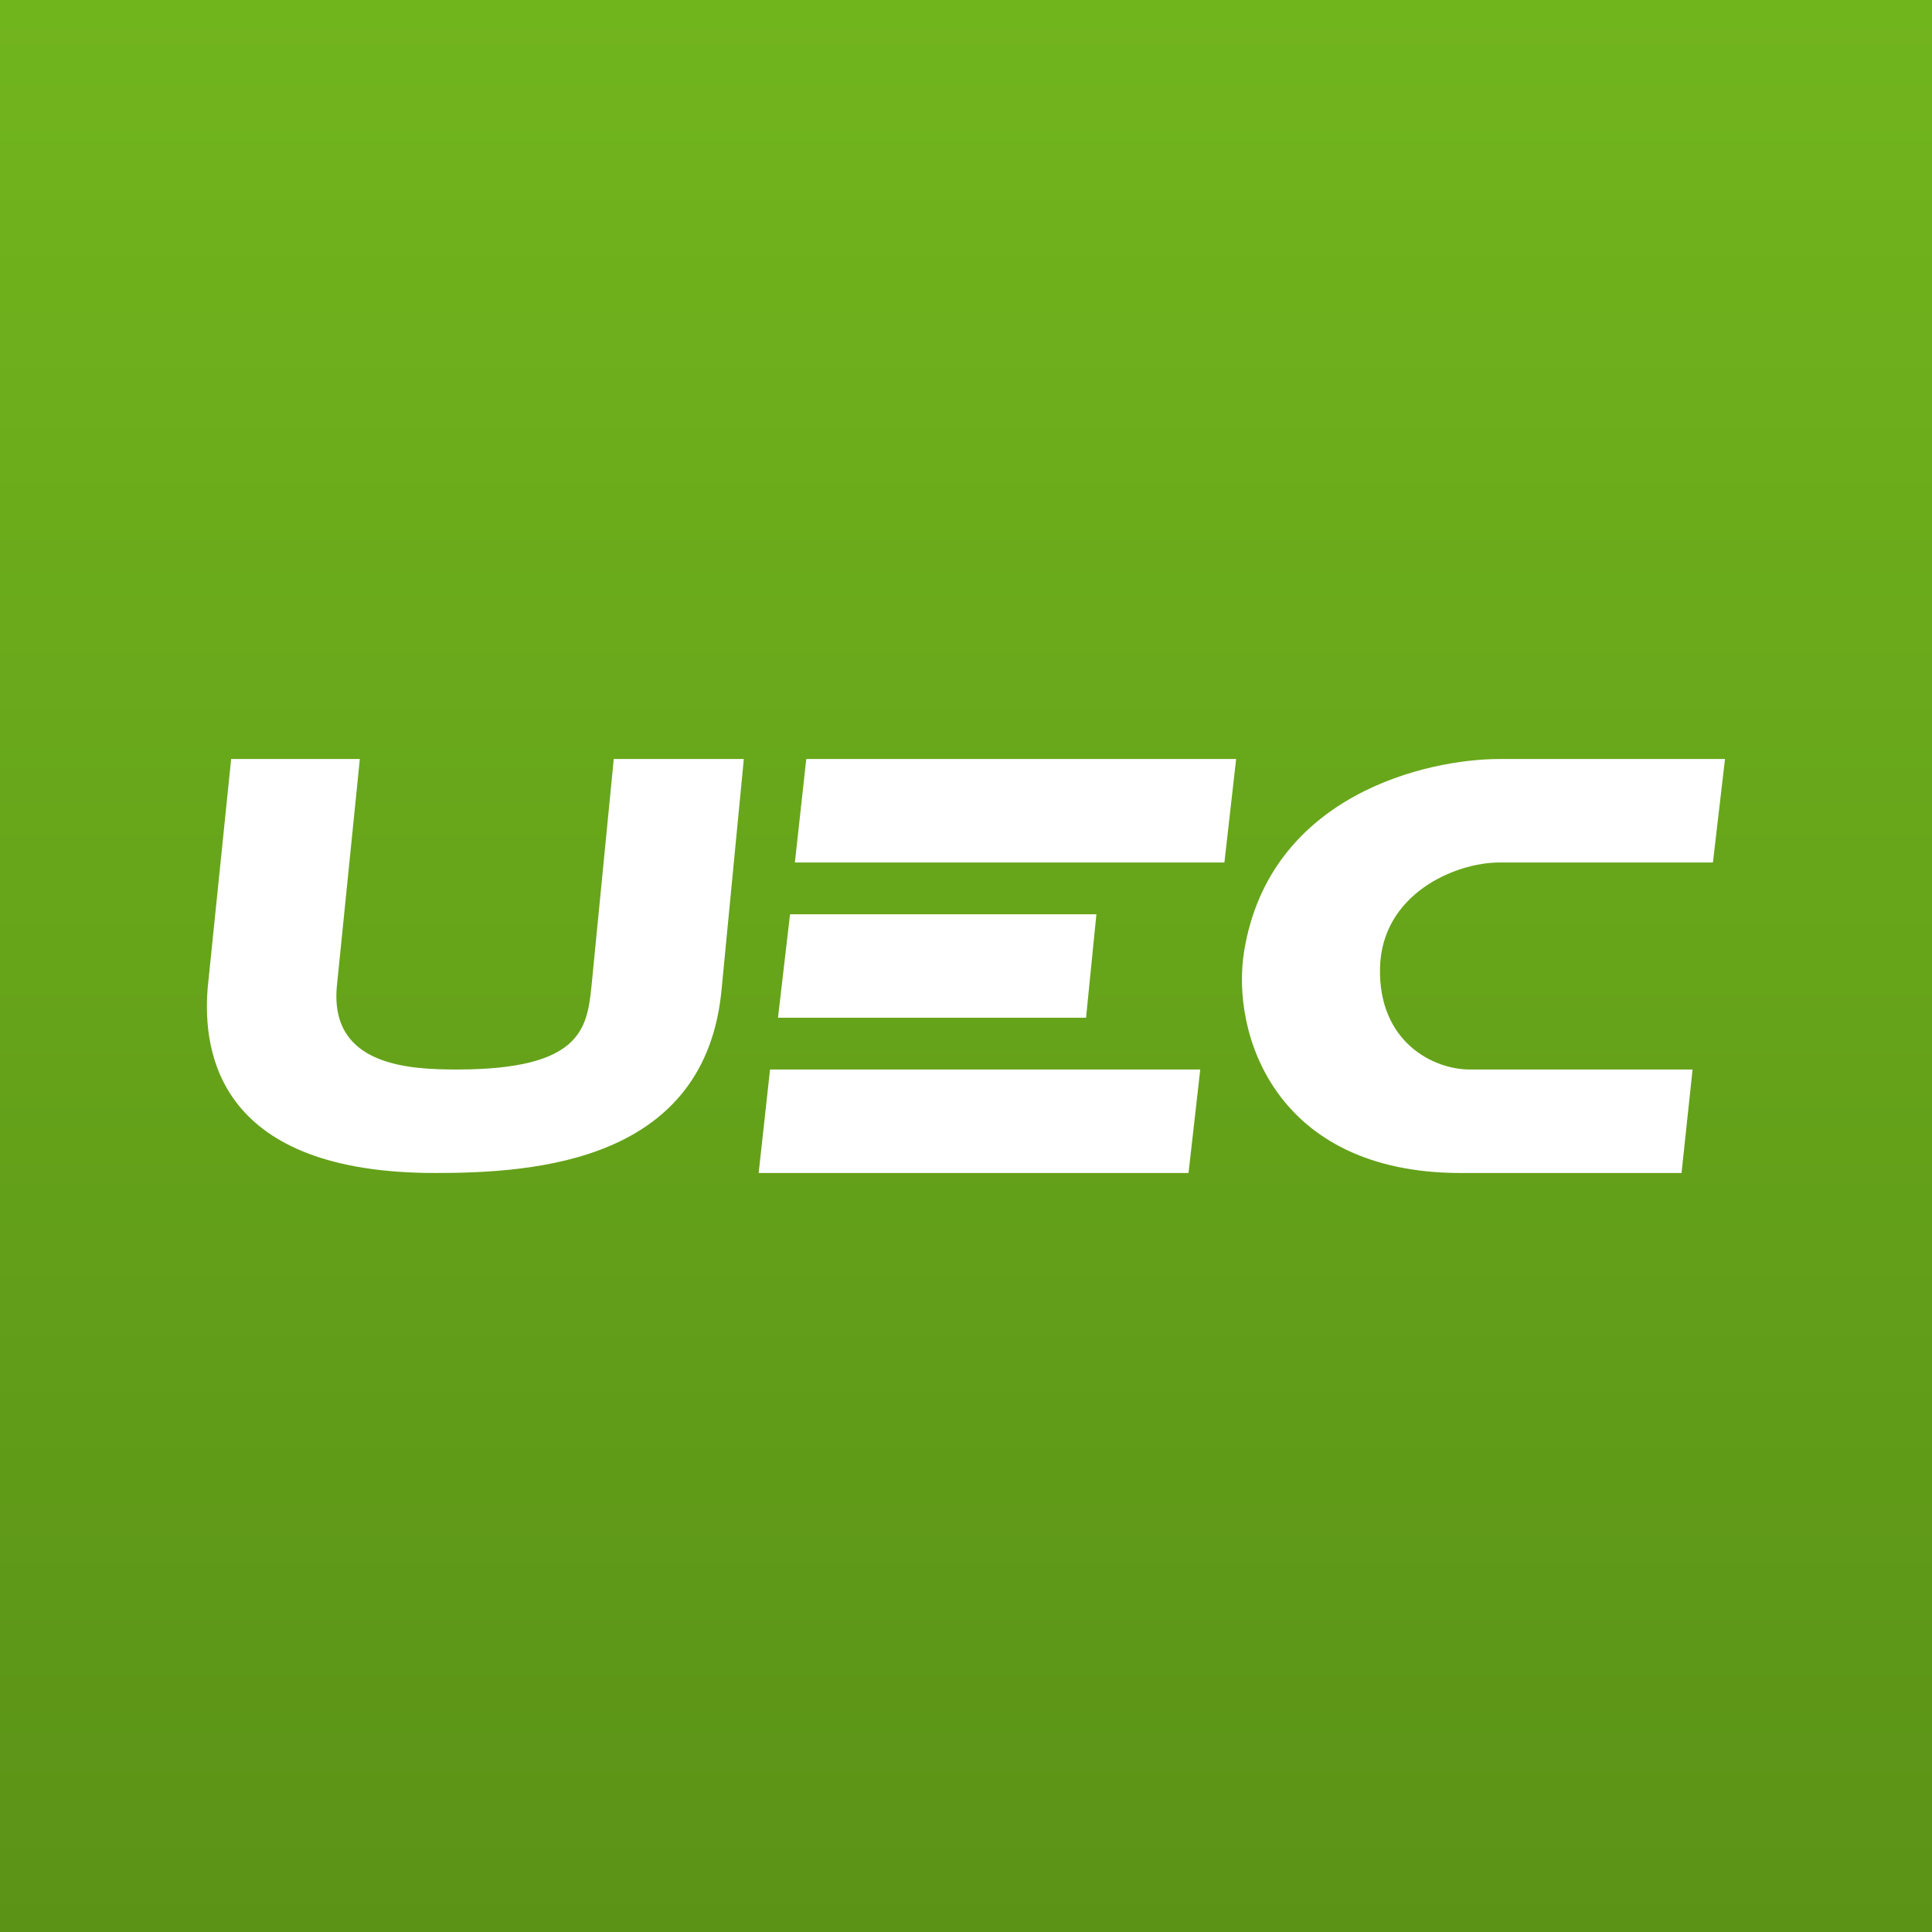
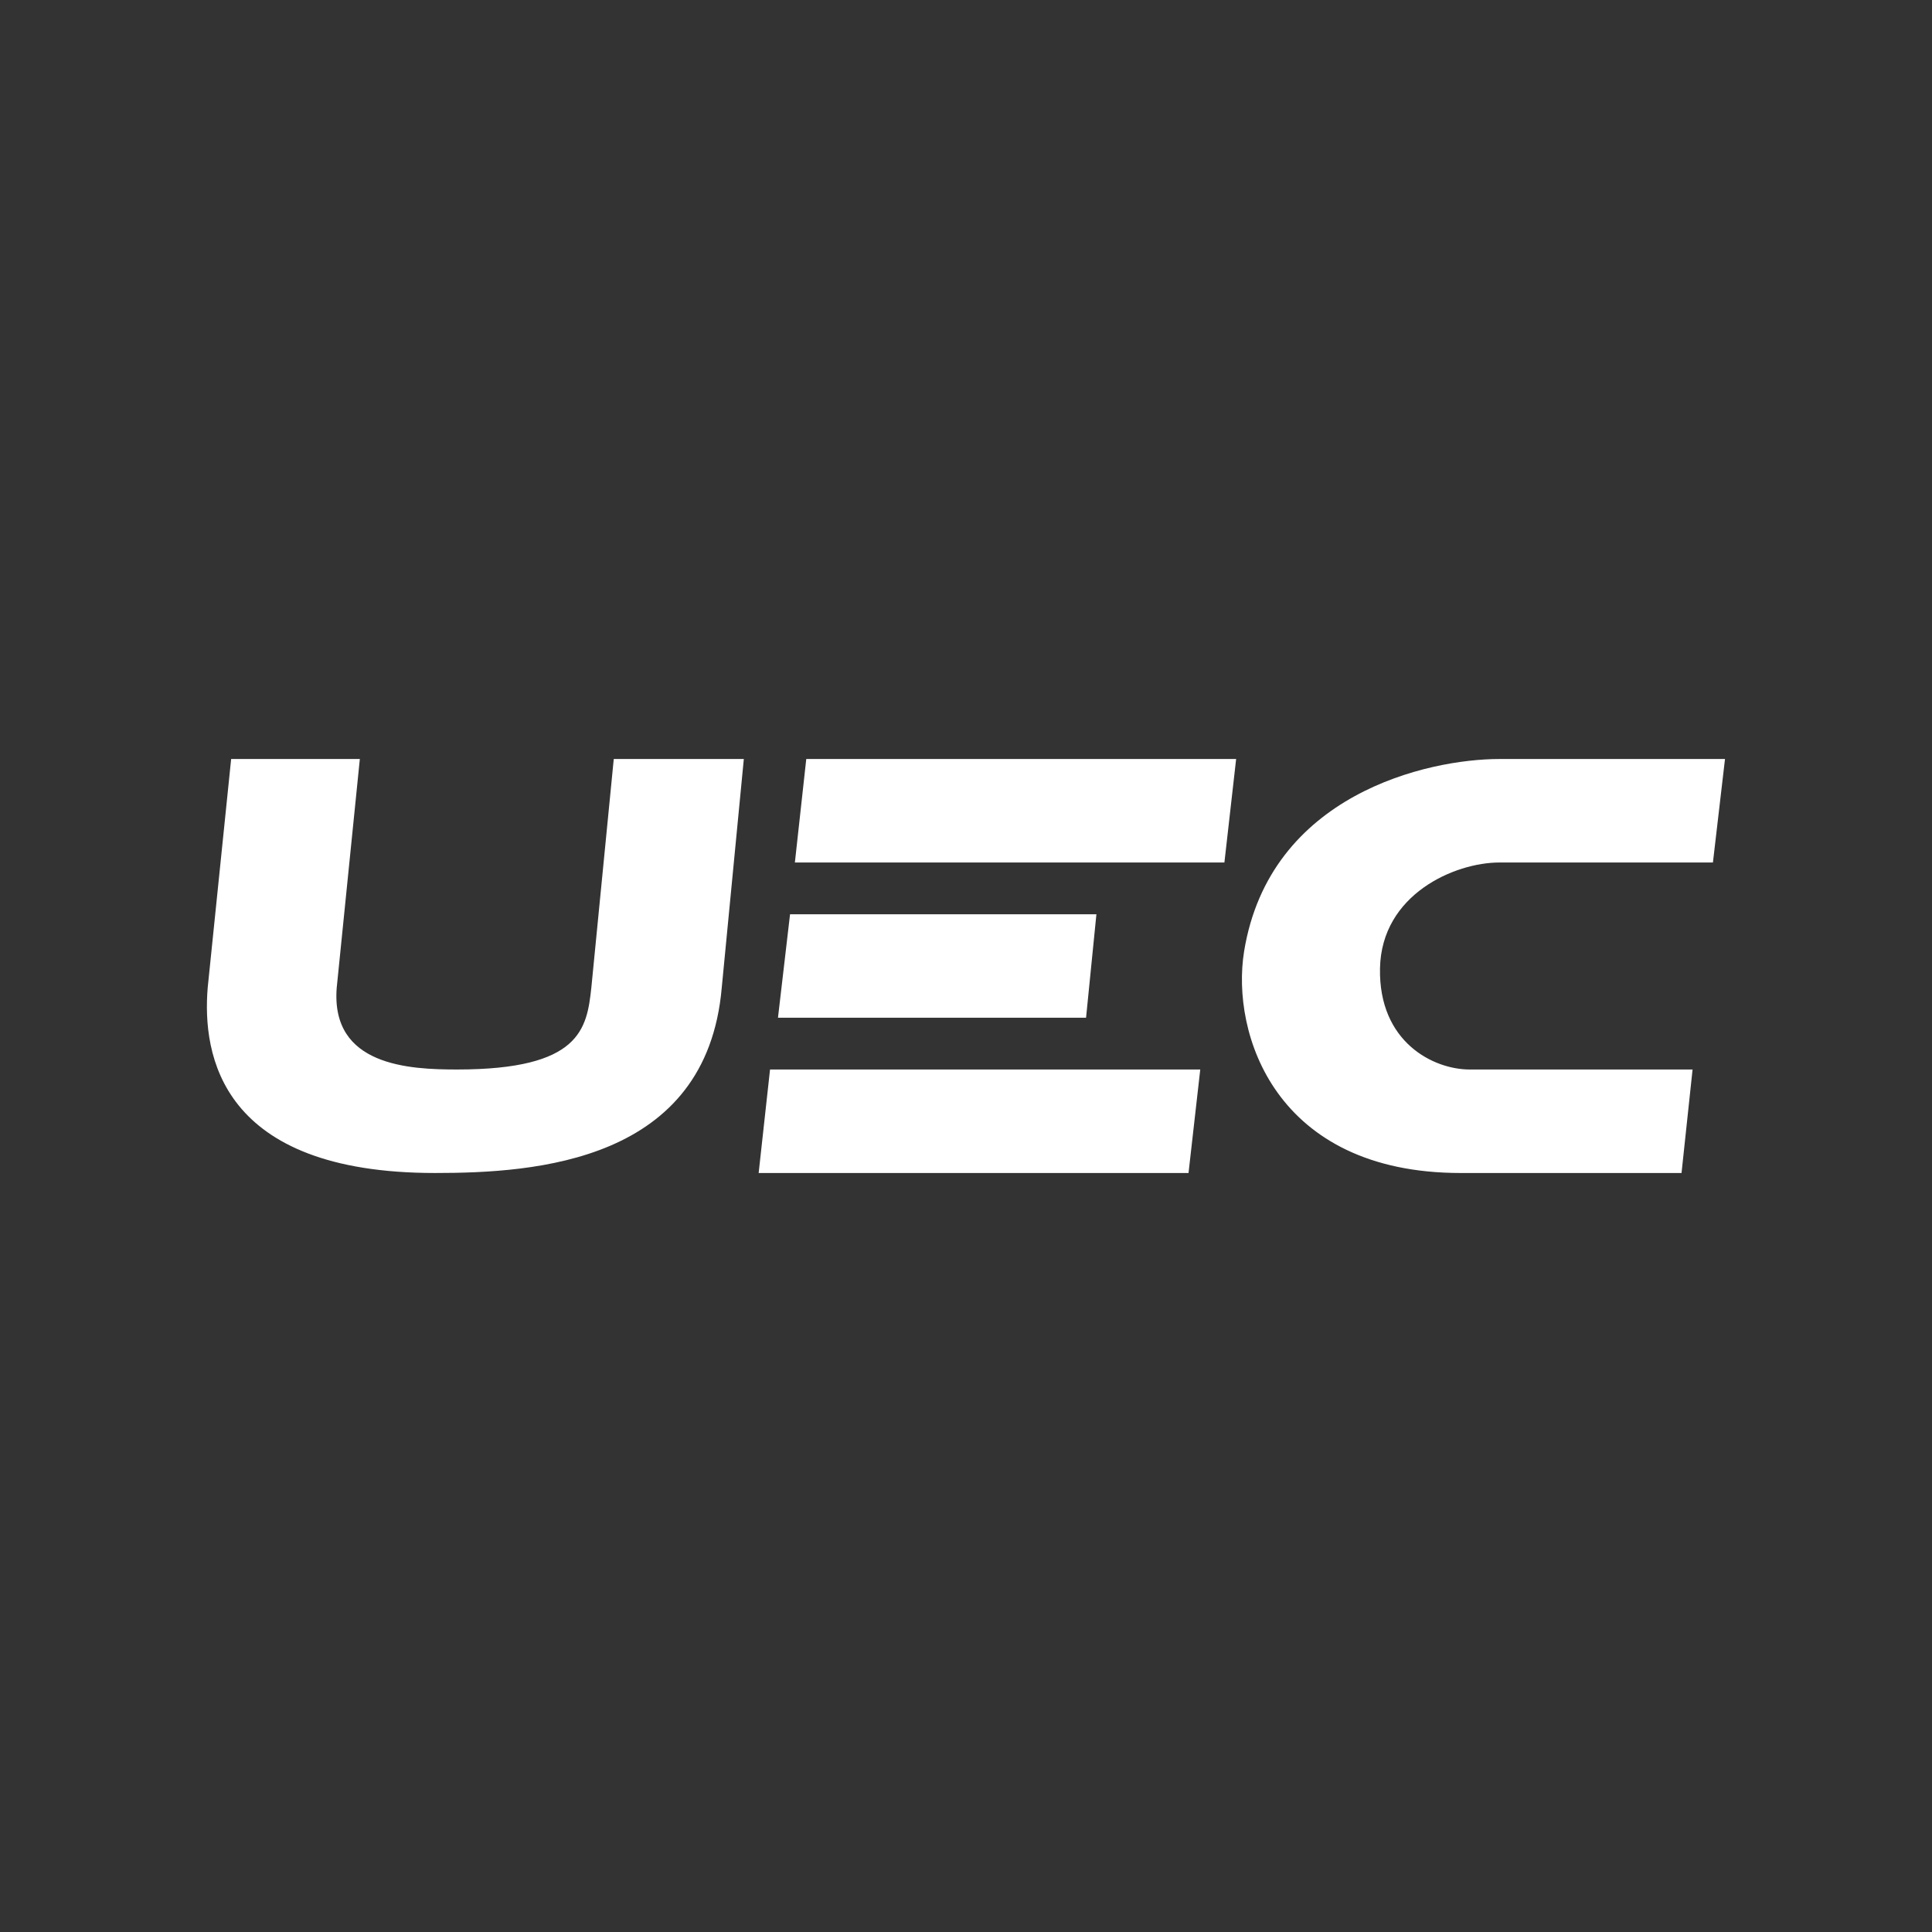
<svg xmlns="http://www.w3.org/2000/svg" width="56" height="56">
  <rect width="100%" height="100%" fill="#333333" stroke="none" />
-   <path fill="url(#a0pdvbyrp)" d="M0 0h56v56H0z" />
  <path d="M6.02 28.63L6.7 22h3.73l-.67 6.63C9.58 30.9 11.87 31 13.25 31c3.58 0 3.76-1.18 3.89-2.37l.65-6.63h3.77l-.64 6.63c-.44 5.05-5.4 5.37-8.31 5.37-6.23 0-6.75-3.43-6.59-5.37zM43.46 22H50l-.35 3h-6.19c-1.29 0-3.42.92-3.46 3.07-.04 2.14 1.55 2.93 2.6 2.93h6.46l-.32 3h-6.4c-5.39 0-6.66-4.05-6.28-6.42.74-4.56 5.33-5.58 7.4-5.58zm-7.63 0H23.37l-.33 3h12.45l.34-3zm-13.5 9h12.46l-.34 3H21.99l.33-3zm9.44-4.5H22.9l-.35 3h8.93l.3-3z" fill="#fff" />
  <defs>
    <linearGradient id="a0pdvbyrp" x1="28" y1="0" x2="28" y2="56" gradientUnits="userSpaceOnUse">
      <stop stop-color="#71B51D" />
      <stop offset="1" stop-color="#5B9317" />
    </linearGradient>
  </defs>
</svg>